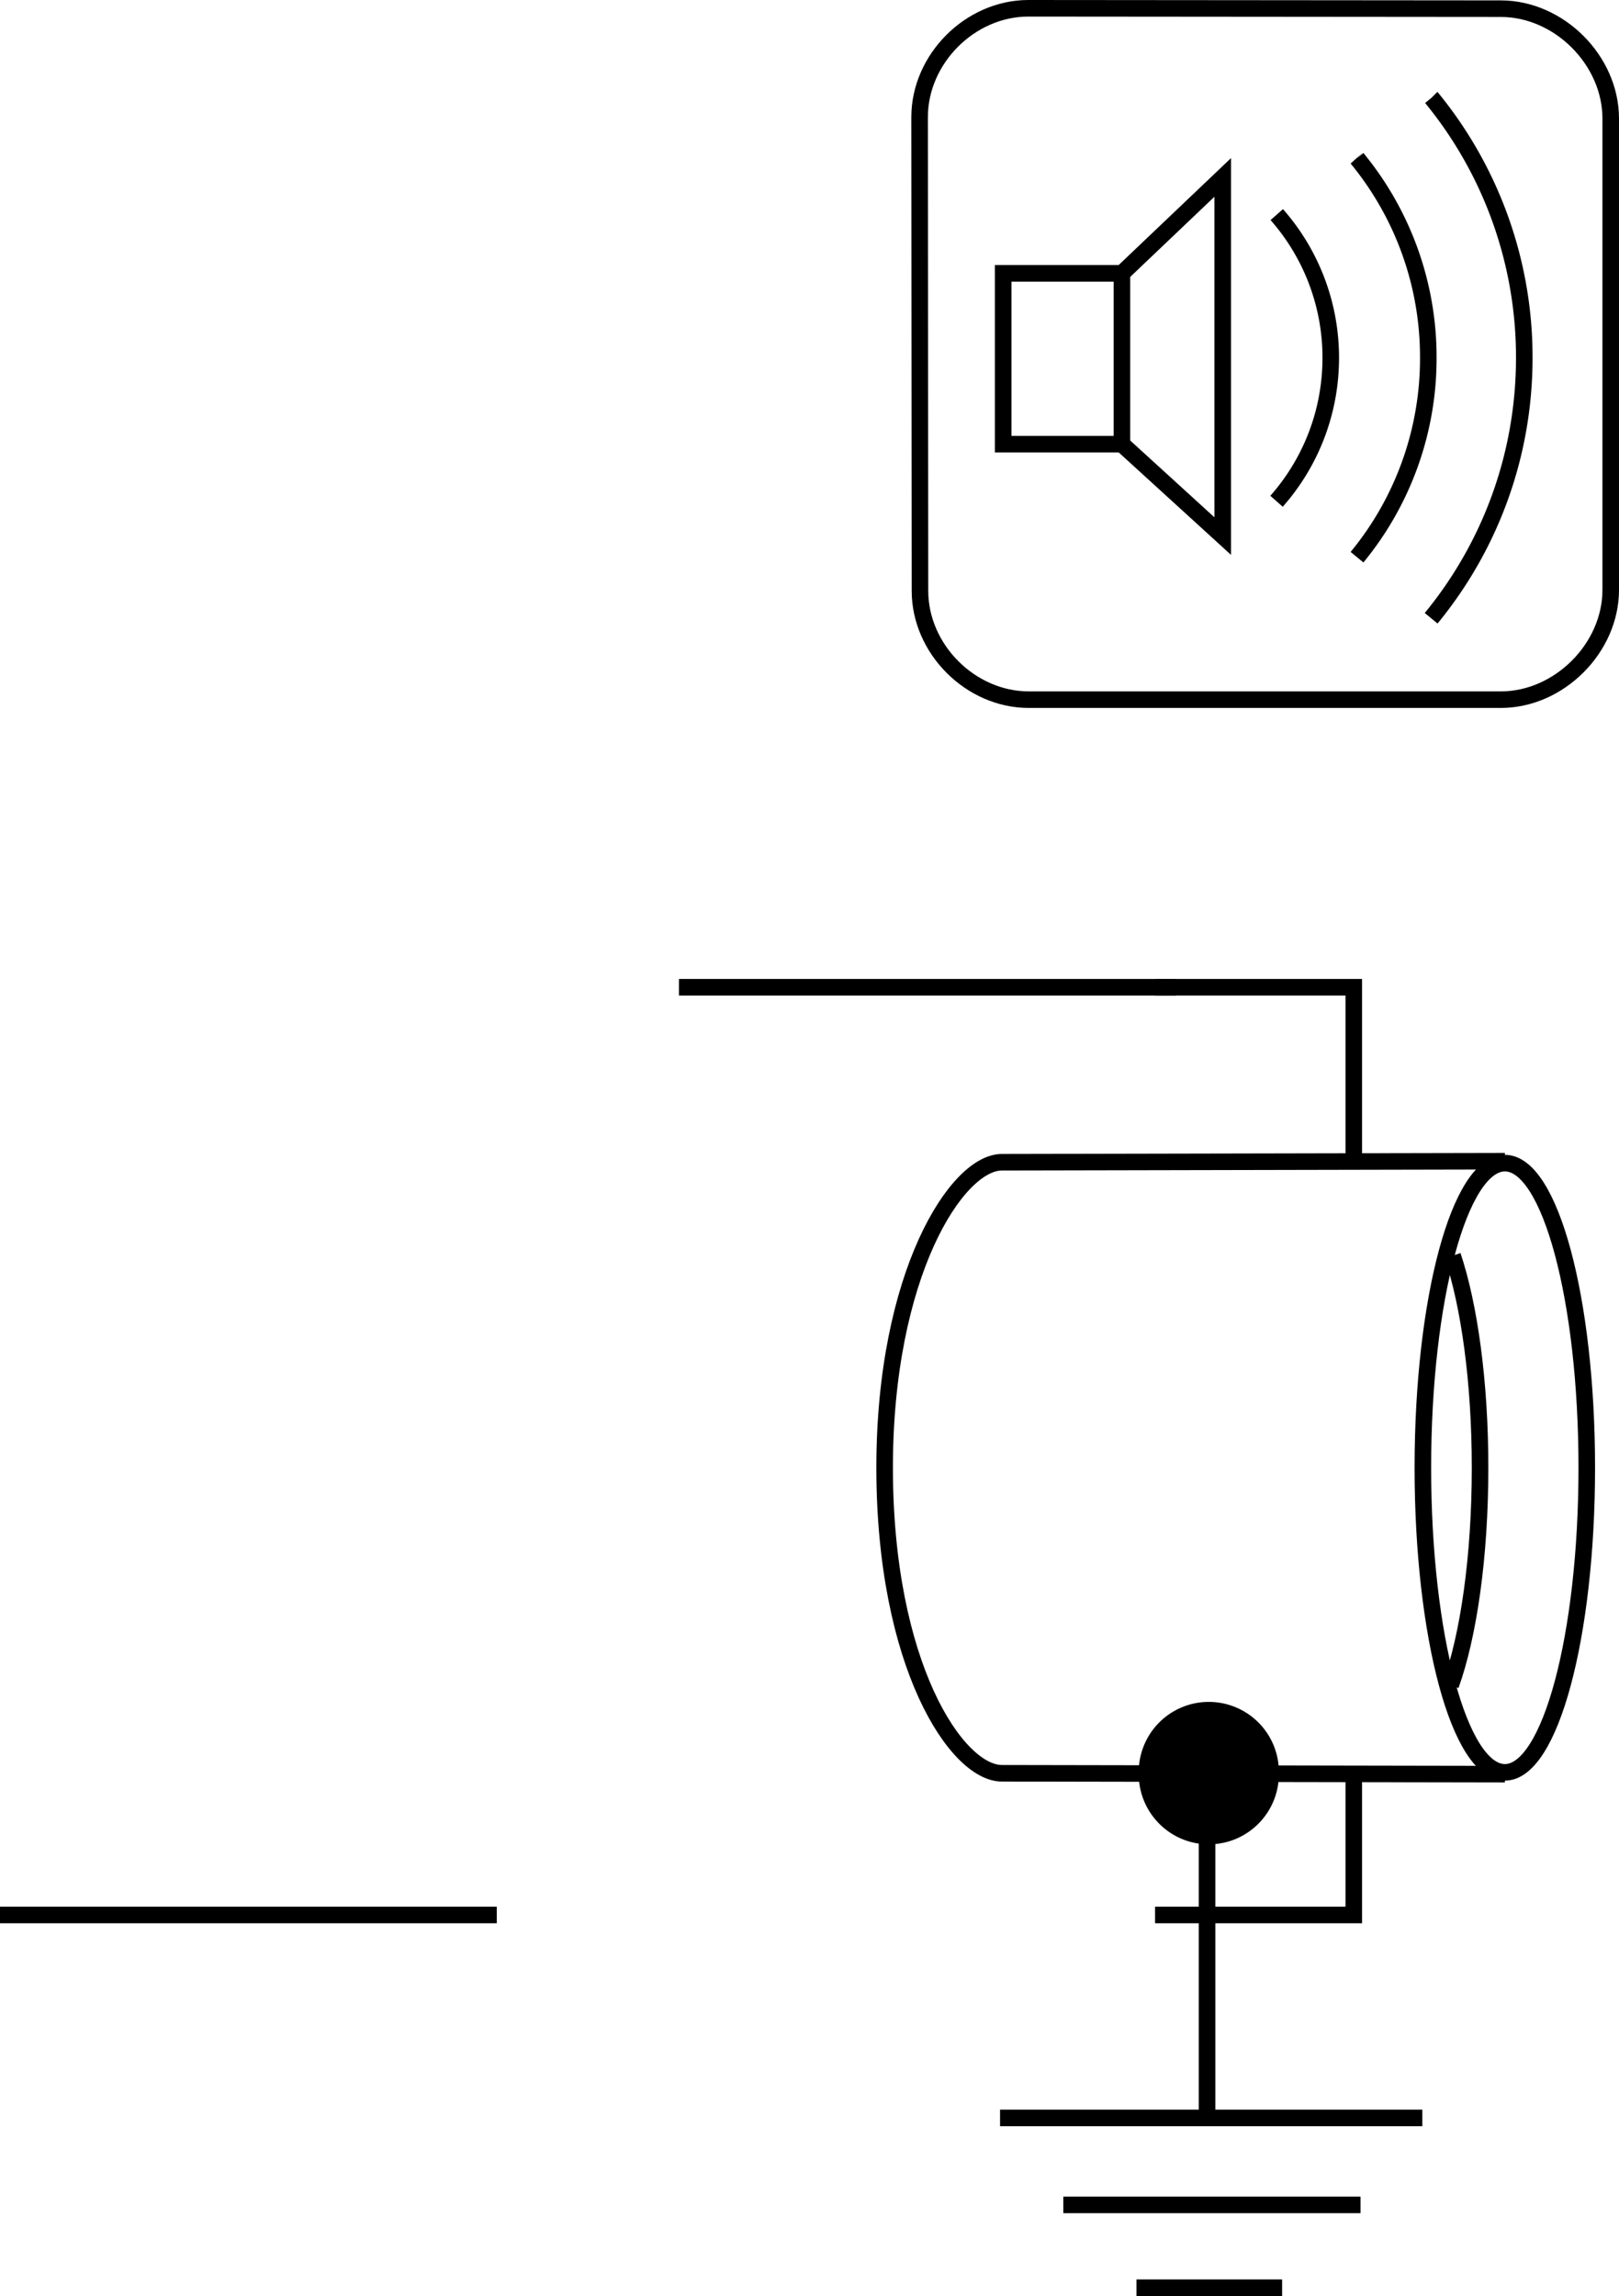
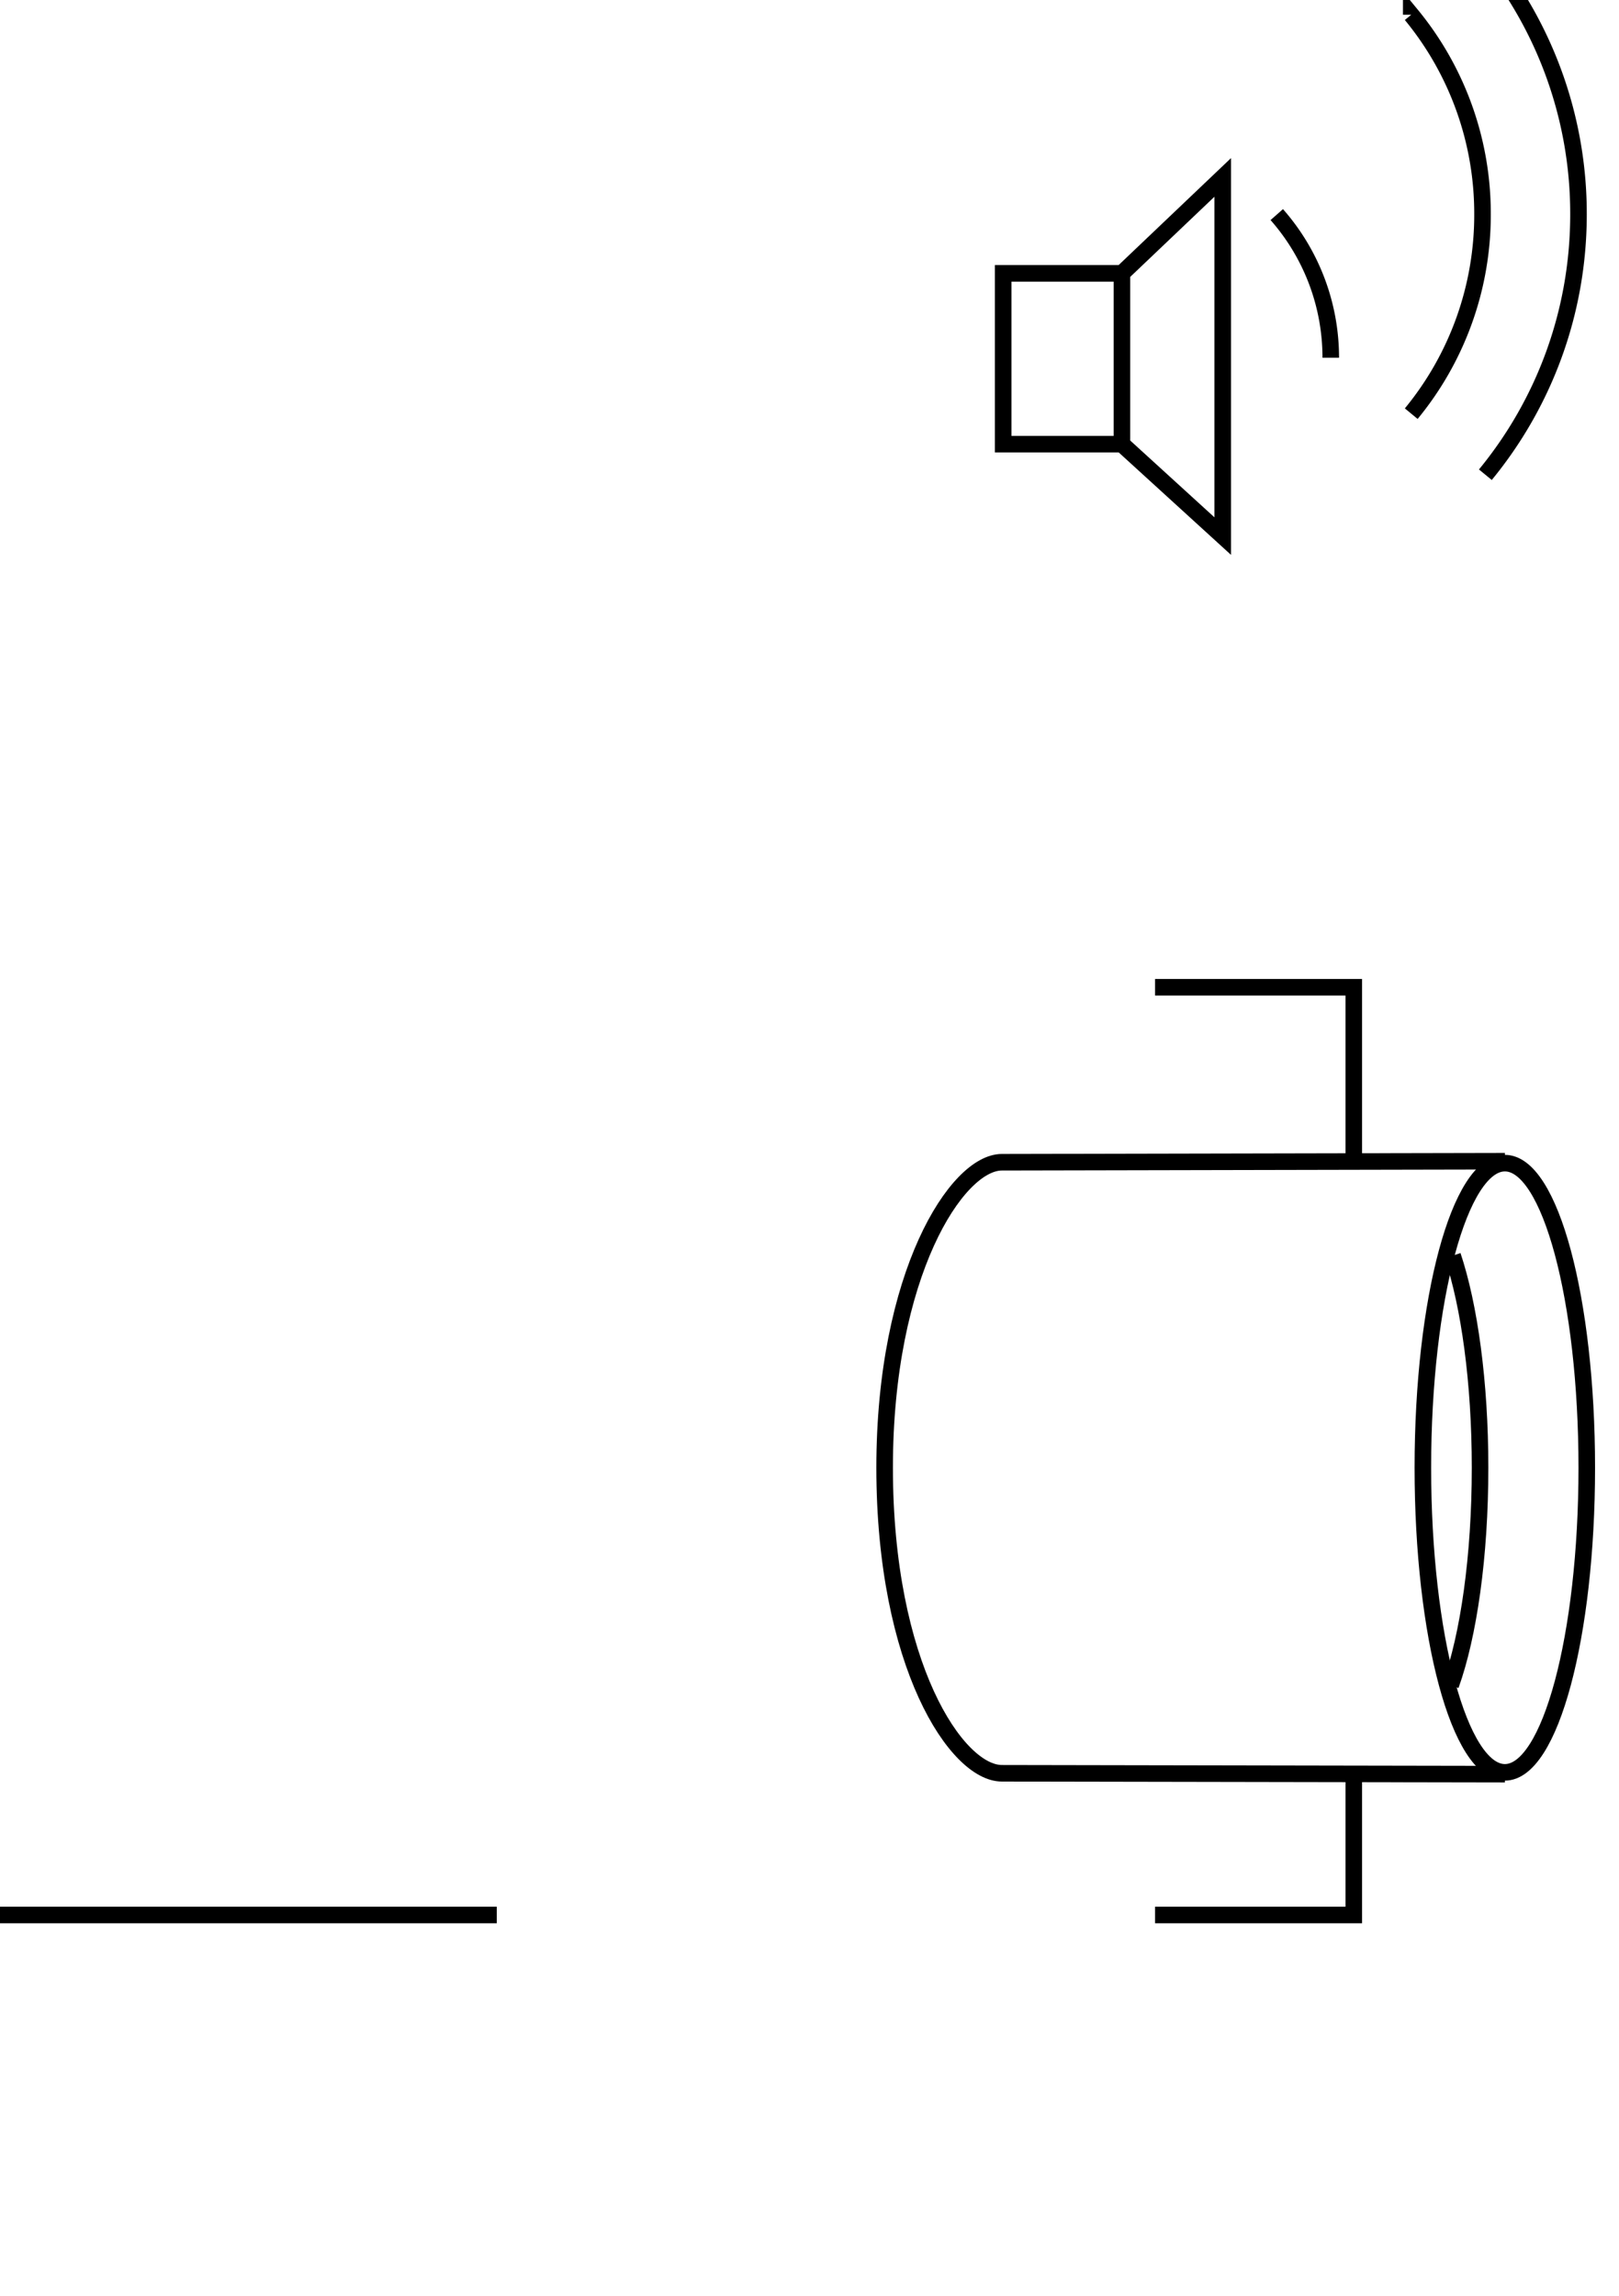
<svg xmlns="http://www.w3.org/2000/svg" width="48.883" height="69.297">
-   <path fill="none" stroke="#000" stroke-miterlimit="10" stroke-width=".5" d="M36.445 53.672v10.125m-6.25.125h12.75m-10.84 2.625h8.973m-6.765 2.5h4.398" />
  <path fill="none" stroke="#000" stroke-miterlimit="3" stroke-width=".5" d="M33.875 13.406V8.25h-3.586v5.156zm0-5.156 3.043-2.895V16.18l-3.043-2.774" />
-   <path fill="none" stroke="#000" stroke-miterlimit="10" stroke-width=".5" d="m27.777 17.832-.011-14.297c0-1.758 1.527-3.285 3.285-3.285l14.265.012c1.758 0 3.317 1.558 3.317 3.316v14.227c0 1.754-1.559 3.312-3.317 3.312H31.062c-1.757 0-3.285-1.527-3.285-3.285zm0 0" />
-   <path fill="none" stroke="#000" stroke-miterlimit="3" stroke-width=".5" d="M38.55 6.477a6.528 6.528 0 0 1 1.63 4.32c0 1.66-.618 3.18-1.637 4.332m2.43-10.352a9.435 9.435 0 0 1 2.152 6.02 9.435 9.435 0 0 1-2.152 6.02m2.25-13.867a12.347 12.347 0 0 1 2.8 7.847c0 2.984-1.054 5.723-2.812 7.863" />
+   <path fill="none" stroke="#000" stroke-miterlimit="3" stroke-width=".5" d="M38.55 6.477a6.528 6.528 0 0 1 1.63 4.32m2.43-10.352a9.435 9.435 0 0 1 2.152 6.02 9.435 9.435 0 0 1-2.152 6.02m2.25-13.867a12.347 12.347 0 0 1 2.8 7.847c0 2.984-1.054 5.723-2.812 7.863" />
  <path fill="none" stroke="#000" stroke-dasharray="15, 20" stroke-miterlimit="3" stroke-width=".5" d="M0 57.797h34" />
  <path fill="none" stroke="#000" stroke-miterlimit="3" stroke-width=".5" d="M34.875 57.797h6v-4.25m0-18.5v-5.25h-6" />
-   <path fill="none" stroke="#000" stroke-dasharray="15, 20" stroke-miterlimit="3" stroke-width=".5" d="M35.5 29.797h-34" />
-   <path d="M36.5 55.664c1.168 0 2.113-.95 2.113-2.117a2.116 2.116 0 1 0-4.23 0c0 1.168.945 2.117 2.117 2.117" />
  <path fill="none" stroke="#000" stroke-miterlimit="3" stroke-width=".5" d="M45.438 53.492c-1.368 0-2.477-4.117-2.477-9.195 0-5.074 1.11-9.192 2.477-9.192 1.367 0 2.472 4.118 2.472 9.192 0 5.078-1.105 9.195-2.472 9.195zm0 0" />
  <path fill="none" stroke="#000" stroke-miterlimit="3" stroke-width=".5" d="M45.438 53.547 30.25 53.52c-1.367 0-3.54-3.27-3.54-9.223 0-5.824 2.173-9.219 3.54-9.219l15.188-.031" />
  <path fill="none" stroke="#000" stroke-miterlimit="3" stroke-width=".5" d="M43.86 37.898c.503 1.504.828 3.809.828 6.399 0 2.687-.348 5.07-.887 6.566" />
</svg>